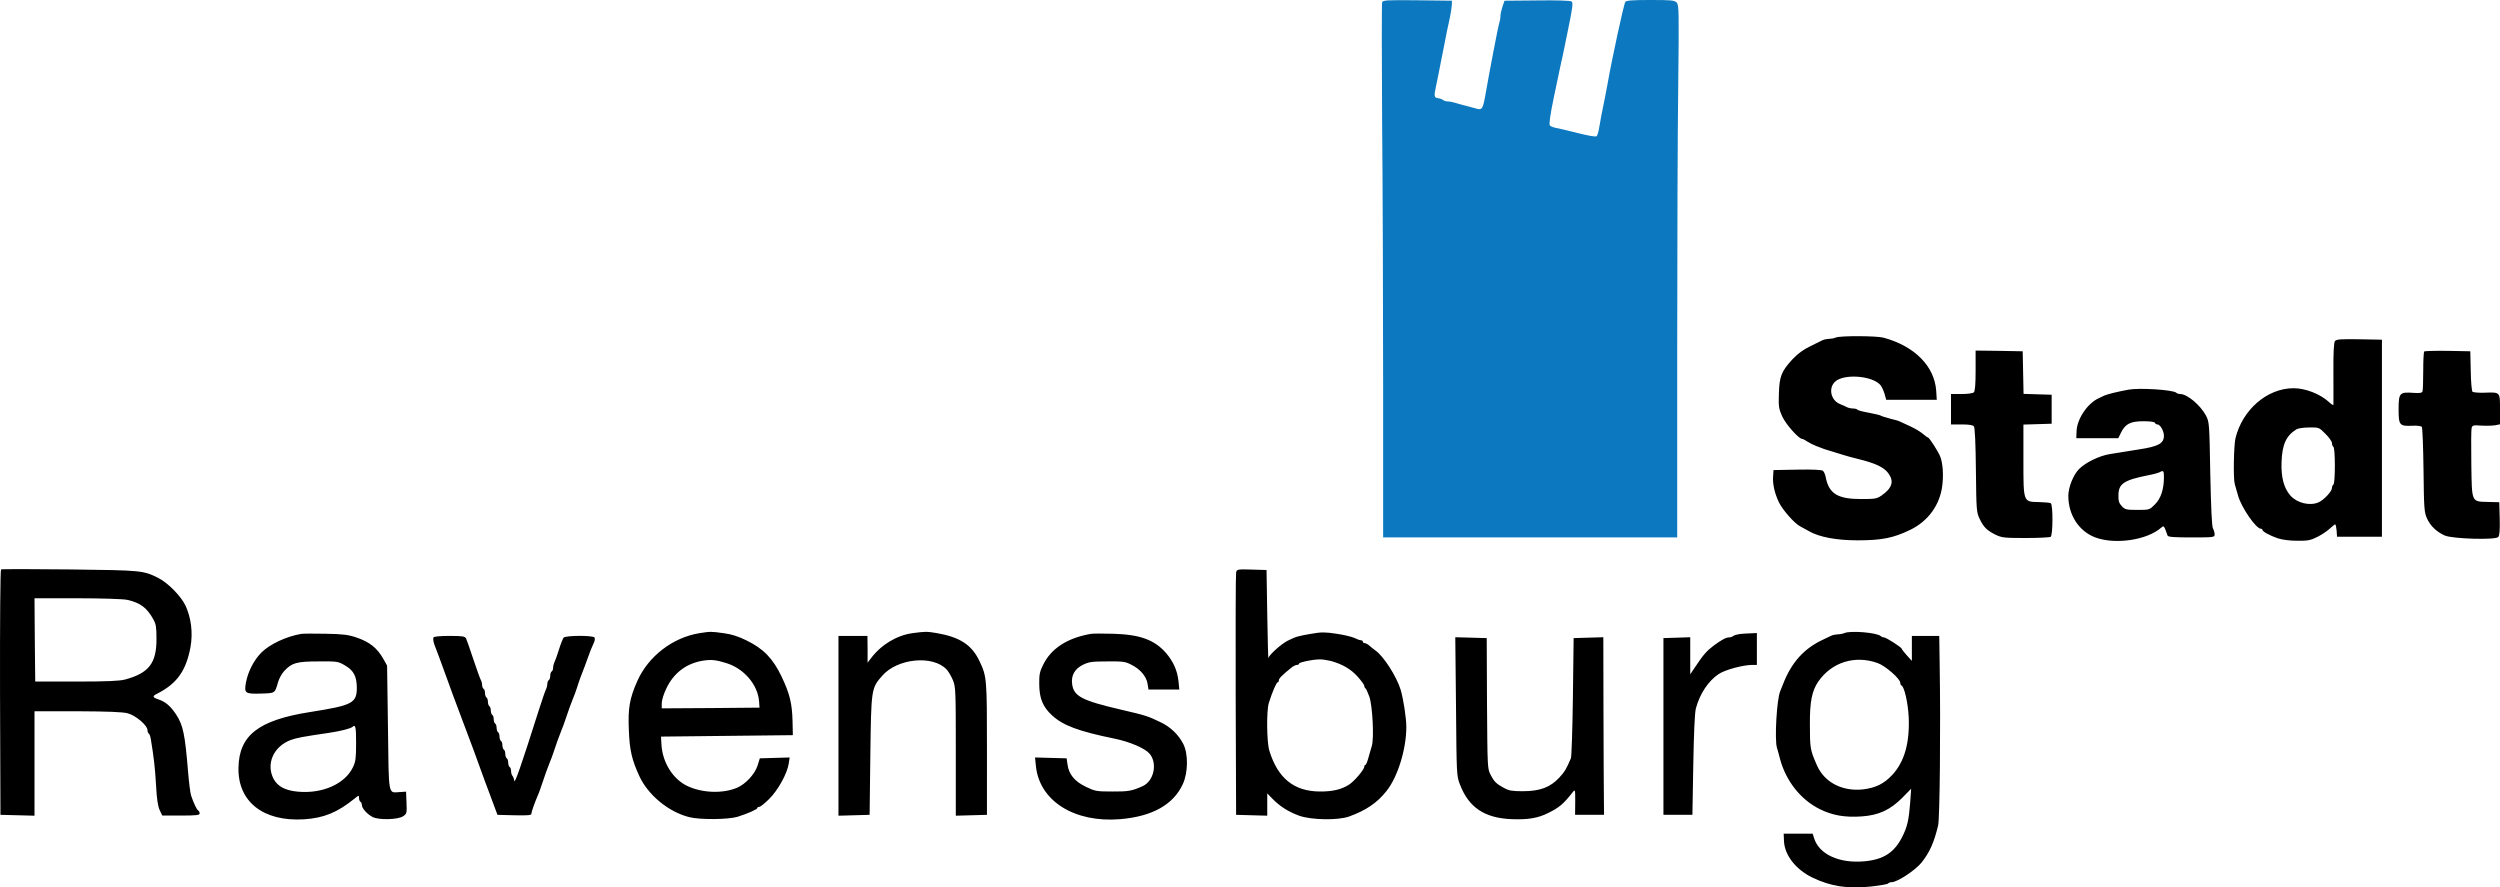
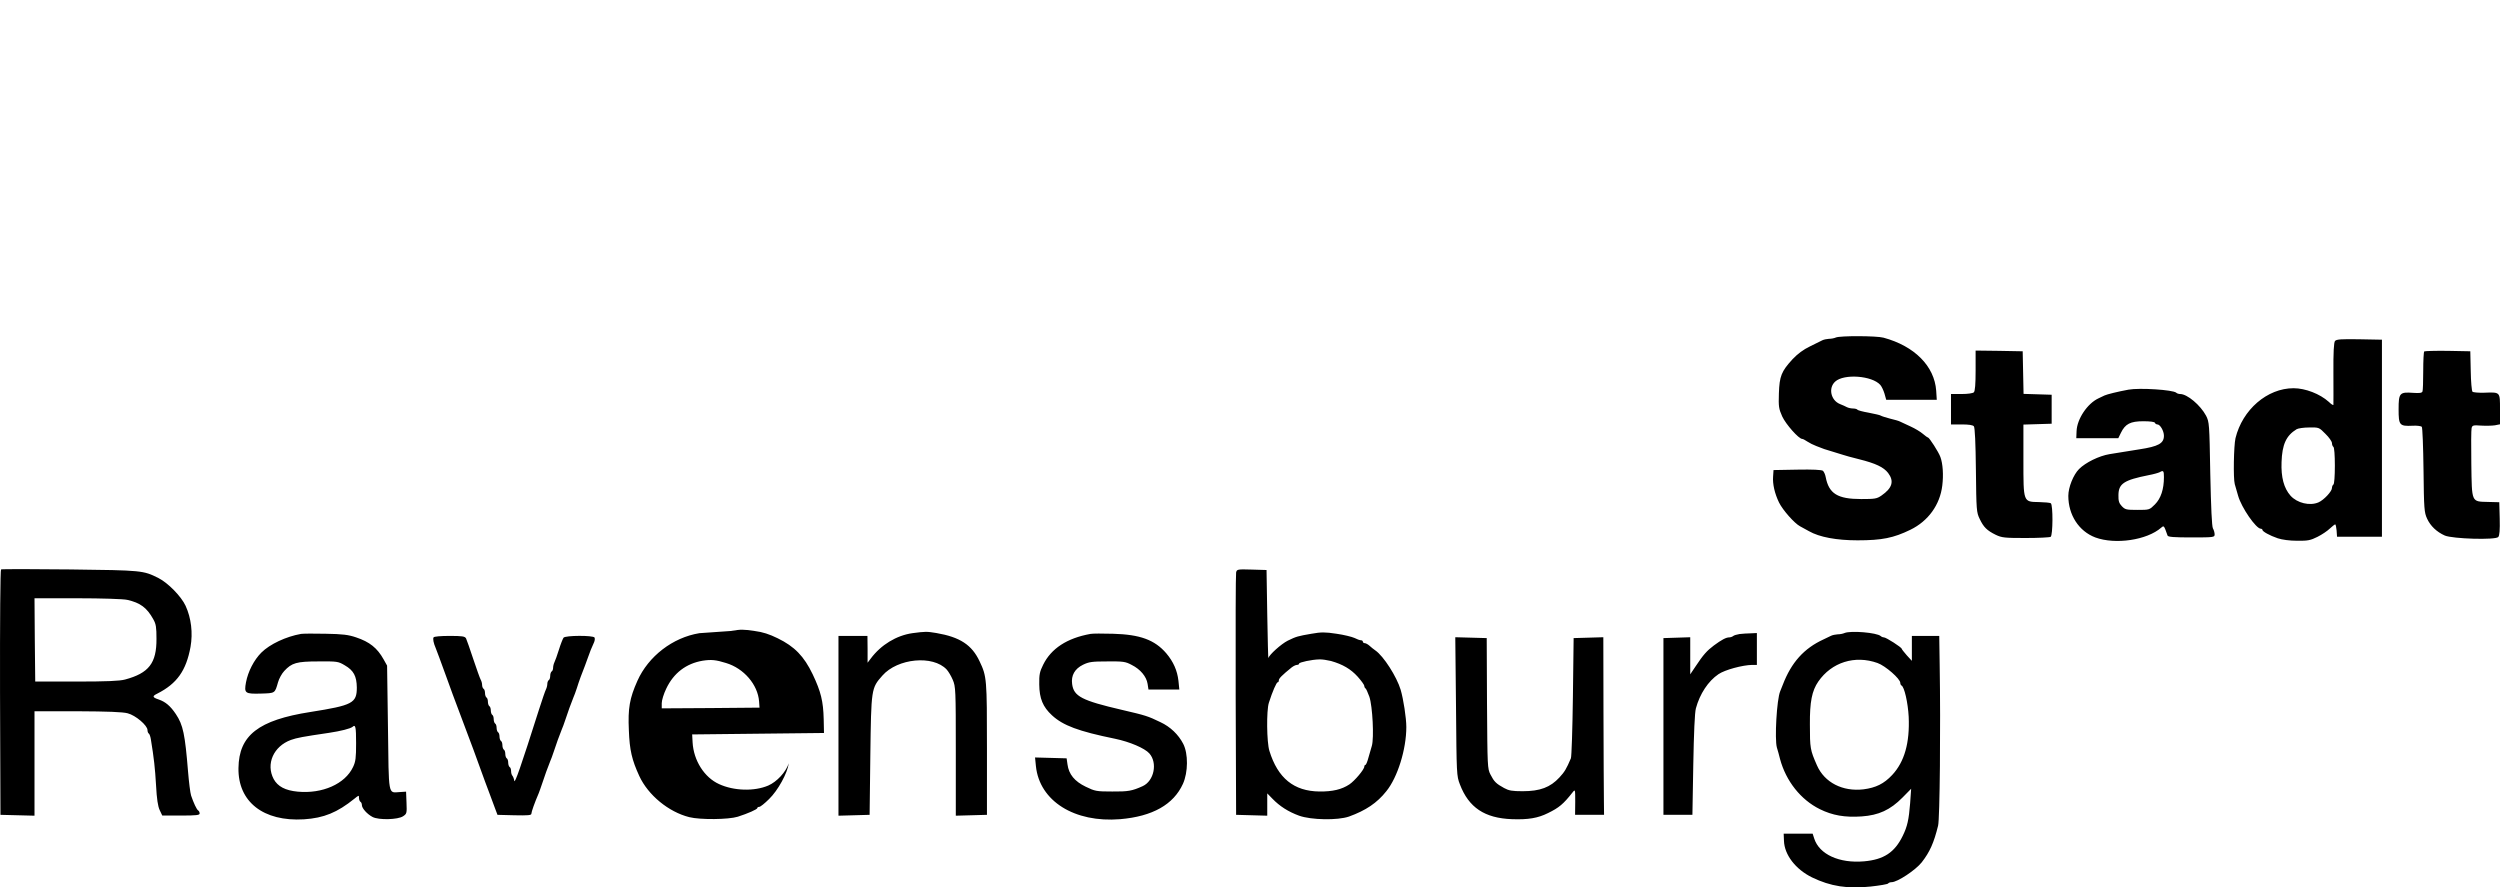
<svg xmlns="http://www.w3.org/2000/svg" width="2301.093" height="816.809" preserveAspectRatio="xMidYMid" version="1.0" viewBox="0 0 1725.82 612.607">
-   <path fill="#0b78bf" d="M954.12 1.6c-.3.9-.3 37.7 0 81.8.4 44.1.7 126.8.7 183.8V371h203V242.7c0-70.6.3-153.3.7-183.8.6-51.8.5-55.5-1.1-57.2-1.5-1.5-3.9-1.7-18-1.7-12.3 0-16.6.3-17.4 1.3-1 1.1-9.4 40.1-12.2 56.2-.5 2.7-1.4 7.2-1.9 10-1.9 9.1-3.2 15.9-4 20.8-.4 2.6-1.2 5.2-1.7 5.7-.6.6-5.3-.2-12.9-2.1-6.6-1.7-13.4-3.3-15.2-3.6-1.8-.3-3.7-1.1-4.2-1.7-.7-.8.2-7.3 3-20.7 2.2-10.7 4.2-20.1 4.4-20.9.3-.8 2.4-10.9 4.7-22.3 3.7-18 4.1-20.9 2.8-21.7-.9-.6-10.9-.9-23.8-.7l-22.4.2-1.4 4c-.7 2.2-1.4 5.1-1.4 6.4 0 1.4-.4 3.8-1 5.5-.7 2.5-6.4 31.8-9.4 49.1-1.8 9.9-2.3 10.7-6.5 9.4-1.4-.4-4.6-1.3-7.1-1.9-2.5-.6-5.9-1.6-7.6-2.1-1.7-.5-3.9-.9-5-.9s-2.4-.4-2.9-.9c-.6-.5-2.1-1.1-3.5-1.3-2.7-.3-3-1.3-1.7-7.3.4-2.2 1.2-6.1 1.8-8.8.5-2.6 1.4-7 1.9-9.7.6-2.8 1.5-7.3 2-10 .6-2.8 1.4-7.1 1.9-9.8.6-2.6 1.5-7.2 2.2-10.2.6-3 1.2-6.9 1.3-8.5l.1-3-23.8-.3c-21.4-.2-23.8-.1-24.4 1.4z" />
-   <path d="M1267.32 233c-1.1.5-3.2.9-4.8.9-1.5.1-3.5.5-4.5 1-.9.5-4.8 2.4-8.5 4.2-4.6 2.2-8.5 5.1-12.1 8.9-7.7 8.4-9 11.7-9.4 23.5-.3 9.2-.1 10.6 2.3 16 2.5 5.4 11.4 15.5 13.8 15.5.5 0 2.1.8 3.5 1.8 1.5 1 4.3 2.4 6.2 3.1 1.9.7 4.4 1.7 5.5 2.1 1.1.4 4 1.3 6.5 2s5.4 1.6 6.5 2c1.1.4 6.1 1.8 11 3 11.6 2.9 17 5.5 20.1 9.5 4.3 5.7 2.9 10.4-4.6 15.6-3.2 2.2-4.5 2.4-14 2.4-16.3 0-22.3-3.7-24.5-15.2-.3-1.7-1.2-3.7-1.9-4.3-.9-.7-7-1-17.7-.8l-16.4.3-.3 4.5c-.4 5.2 1.1 11.7 4.1 17.9 2.6 5.3 10.7 14.4 14.5 16.4 1.5.8 4.3 2.3 6.2 3.4 7.2 4.1 19 6.3 33.5 6.3 16.8 0 24.8-1.6 36.5-7.3 12.3-6 20.4-17.2 22-30.5.9-7.3.4-15.1-1.3-19.7-1.2-3.4-7.7-13.5-8.6-13.5-.3 0-1.9-1.1-3.5-2.5s-5.4-3.7-8.5-5.1c-3.1-1.4-6.3-2.9-7.1-3.3-.8-.5-4-1.4-7-2.1-3-.8-5.9-1.7-6.5-2.1-.5-.4-4.3-1.2-8.3-2-4-.7-7.5-1.6-7.8-2.1-.3-.4-1.6-.8-3-.8-1.3 0-3.2-.4-4.2-.9-.9-.5-3.1-1.5-4.9-2.2-6.3-2.6-8.1-11.1-3.2-15.5 6-5.5 25.4-4.1 31.1 2.3.9 1 2.2 3.7 2.9 6l1.2 4.3h34.9l-.4-6.3c-1.2-16.9-14.9-30.8-36.4-36.6-4.8-1.3-30-1.4-32.9-.1zM1611.92 235.4c-.8 1-1.2 7.6-1.1 22.2 0 11.5.1 21.3 0 21.8 0 .6-1.5-.3-3.2-2-6.1-5.5-16.2-9.4-24.3-9.4-18.2 0-35.3 14.8-40.1 34.5-1.2 5.3-1.6 27.8-.5 31.7.6 2.1 1.6 5.7 2.3 8 2.3 8.2 12.4 22.8 15.7 22.8.6 0 1.1.4 1.1.8 0 1.1 5 3.9 10.6 5.8 3 1 8.2 1.7 13.4 1.7 7.4.1 9.2-.3 14-2.7 3-1.5 6.9-4.1 8.5-5.7 1.7-1.6 3.4-2.9 3.7-2.9.4 0 .8 1.9 1 4.2l.3 4.3h31v-136l-15.6-.3c-12.5-.2-15.8 0-16.8 1.2zm-6.6 64.1c2.5 2.4 4.5 5.3 4.5 6.4 0 1.1.5 2.3 1 2.6.6.4 1 5.8 1 13s-.4 12.6-1 13c-.5.3-1 1.4-1 2.4 0 2.3-5.6 8.3-9.3 9.9-6 2.6-14.7.5-19.3-4.6-4.6-5.2-6.6-12.7-6.2-23.2.4-12.2 3.2-18.3 10.4-22.7 1-.6 4.9-1.2 8.7-1.2 6.7-.1 6.8-.1 11.2 4.4zM1363.82 255.8c0 9.4-.4 14.2-1.2 15-.7.7-4.2 1.2-8.5 1.2h-7.3v21h7.4c4.8 0 7.7.4 8.4 1.3.7.8 1.2 11.4 1.4 30.2.3 27.7.4 29.2 2.6 33.7 2.7 5.7 5 8 11.1 11 4.2 2 6.1 2.2 20.6 2.2 8.9 0 16.6-.4 17.3-.8 1.6-1 1.7-22.2.1-23.2-.6-.4-4.3-.7-8.1-.8-11-.2-10.8.4-10.8-29.2v-24.3l9.8-.3 9.7-.3v-20l-9.7-.3-9.7-.3-.3-14.7-.3-14.7-16.2-.3-16.3-.2zM1673.52 242.6c-.4.4-.7 6.5-.7 13.5s-.2 13.4-.5 14.1c-.4 1.1-2 1.3-6.4 1-9.4-.7-10.1.1-10.1 11.3 0 11.1.6 11.8 9.6 11.4 3-.2 5.8.2 6.4.7.5.5 1 13.9 1.2 29.9.3 27 .5 29.3 2.5 33.6 2.3 5 6.6 9.1 12.2 11.6 5.4 2.3 35.1 3.2 36.9 1 .9-1 1.2-4.8 1-12.8l-.3-11.2-7.7-.2c-11.7-.3-11.2.7-11.6-26.4-.2-12.4-.1-23.5.2-24.6.5-1.9 1.1-2.1 6.5-1.7 3.3.2 7.6.1 9.6-.2l3.5-.7v-10.4c0-12.1.3-11.8-11-11.4-3.9.1-7.5-.2-8-.7-.5-.5-1.1-7-1.2-14.4l-.3-13.5-15.6-.3c-8.5-.1-15.8.1-16.2.4zM1469.32 269c-7.1 1.3-14.8 3.2-16.5 4-.8.4-2.7 1.3-4.2 2-7.7 3.6-14.8 14.3-15.1 22.6l-.2 4.9h29l1.8-3.7c3-6.2 6.6-8 15.5-8 4.7 0 7.8.4 8 1.1.2.6 1 1.1 1.7 1.1 1.9 0 4.5 4.5 4.5 7.8 0 5.3-3.8 7.4-17 9.4-6.6 1-13.3 2.1-20.5 3.3-7.3 1.2-16.6 5.8-21.1 10.3-3.9 3.9-7.4 12.6-7.4 18.5 0 13.2 7.3 24.4 18.6 28.7 13.8 5.1 35.7 1.9 45.6-6.8 1.8-1.5 1.8-1.6 4.3 5.5.3 1 4.5 1.3 16.5 1.3 15.5 0 16-.1 16-2.1 0-1.1-.5-3-1.2-4.2-.7-1.5-1.3-13.8-1.8-37.7-.6-34.7-.7-35.6-2.9-40-3.9-7.3-13-15-17.9-15-1 0-2.2-.4-2.7-.9-2.2-2-25.3-3.5-33-2.1zm24.5 60.4c0 8.3-2.1 14.7-6.2 18.8-3.8 3.8-3.8 3.8-12.1 3.8-7.7 0-8.5-.2-10.8-2.6-1.9-2-2.4-3.6-2.3-7.7.1-7.9 3.9-10.3 20.9-13.7 3.3-.6 6.7-1.6 7.5-2 2.6-1.5 3-1.1 3 3.4zM.72 393.1c-.5.3-.8 35.2-.7 85l.3 84.4 11.8.3 11.7.3V491h29.8c20.7.1 31.2.5 34.5 1.4 5.5 1.4 13.7 8.4 13.7 11.6 0 1 .4 2.1.9 2.4.5.3 1.1 2 1.4 3.8 2.2 13.4 2.9 20 3.6 31.8.5 9.6 1.3 14.6 2.5 17.2l1.8 3.8h12.9c10.6 0 12.9-.3 12.9-1.4 0-.8-.4-1.8-1-2.1-1.1-.7-3.2-5.3-4.9-10.3-.6-1.9-1.5-9.3-2.1-16.5-2.1-25.8-3.4-32.2-8.4-39.7-3.8-5.7-7.2-8.5-11.8-10.1-4.5-1.5-4.7-2.3-1-4.1 13.6-6.9 19.9-15.9 22.9-32.2 1.7-9.7.5-19.9-3.4-28.4-3-6.5-12.1-15.8-18.8-19.2-10.5-5.2-11-5.3-60.8-5.9-25.8-.3-47.3-.3-47.8 0zm87.1 21c9 2 13.6 5.4 18 13.4 1.9 3.3 2.2 5.6 2.2 13.5.1 16.8-5.3 23.7-21.7 28.1-3.6 1-12.9 1.4-33.5 1.4h-28.5l-.3-28.8-.2-28.7h29.7c16.4 0 31.8.5 34.3 1.1zM853.32 395.2c-.3 1.3-.4 39.4-.3 84.8l.3 82.5 10.8.3 10.7.3v-15.4l3.5 3.6c5.1 5.3 11.1 9.1 18.5 11.8 8.4 3 26.6 3.3 34.4.6 11.6-4.2 19.4-9.4 25.8-17.5 7.8-9.6 13.8-29 13.8-44.3 0-6.3-2-19.2-3.9-25.7-2.7-9-11.8-23.3-17.5-27.2-1.1-.8-3-2.2-4-3.2-1.1-1-2.6-1.8-3.3-1.8-.7 0-1.3-.5-1.3-1 0-.6-.6-1-1.3-1-.8 0-2.8-.7-4.5-1.6-1.8-.8-7.4-2.2-12.4-2.9-7.9-1.2-10.5-1.2-17.3 0-9.3 1.6-10.5 1.9-16.4 4.8-4.4 2.2-12.9 9.8-13.3 12-.2.7-.5-12.8-.8-29.8l-.5-31-10.2-.3c-9.9-.3-10.3-.2-10.8 2zm65.5 61.1c8.1 2.3 13.7 5.6 18.4 10.8 2.5 2.8 4.6 5.7 4.6 6.4 0 .7.4 1.5.8 1.7.4.1 1.6 2.8 2.7 5.8 2.2 6.6 3.3 28.4 1.7 33.9-.6 2-1.7 5.7-2.4 8.3-.7 2.7-1.6 4.8-2 4.8-.4 0-.8.6-.8 1.2 0 2-6.7 9.9-10.3 12.3-5.3 3.5-11.6 5-20.7 4.9-17.6-.2-28.7-9.2-34.5-28-1.9-6-2.1-27.9-.4-33.2 2.5-7.9 5.3-14.2 6.1-14.2.5 0 .8-.6.8-1.4 0-1.2 2.1-3.4 8.9-8.9 1.2-.9 2.8-1.7 3.6-1.7.8 0 1.5-.4 1.5-.9 0-.9 8.8-2.8 14-2.9 1.9-.1 5.5.5 8 1.1zM482.82 437.1c-18.4 3-35.2 15.9-42.8 32.9-5.4 12.1-6.6 19-5.9 34.1.5 13.8 2.1 20.5 7.2 31.6 6.1 13.2 20.2 24.8 34.5 28.4 7.6 1.9 27.1 1.7 33.5-.3 6.9-2.2 13.5-5.1 13.5-6 0-.5.6-.8 1.3-.8.8 0 3.8-2.4 6.8-5.4 6.1-5.9 12.7-17.9 13.6-24.7l.6-4-10.3.3-10.3.3-1.5 4.9c-2 6.1-8.2 12.8-14.2 15.4-9.6 4.1-23.7 3.7-33.9-1-10.2-4.6-17.6-16.3-18.3-28.8l-.3-5.5 45.5-.5 45.5-.5-.2-9.5c-.3-12.4-1.9-19-7.6-31-6-12.5-12.5-19.2-24.2-24.9-5.7-2.8-10.3-4.3-15.8-5-8.7-1.2-9-1.2-16.7 0zm18.4 20.6c12.3 3.7 21.9 14.9 22.8 26.5l.3 4.3-33.7.3-33.8.2v-3.6c0-2 1.4-6.5 3.1-10 5.1-10.8 13.8-17.4 25.2-19.3 5.9-.9 9.1-.6 16.1 1.6zM629.82 437.1c-11 1.6-21.6 8-28.7 17.5l-2.2 2.9v-9.3l-.1-9.2h-20v124.1l10.8-.3 10.7-.3.5-41c.6-46.1.6-46.4 8.3-55.1 10.5-12 35-14.3 44.4-4.2 1.2 1.3 3.1 4.5 4.2 7.1 2 4.7 2.1 6.6 2.1 49.3v44.5l10.8-.3 10.7-.3V517c0-48.5-.1-50-5.1-60.5-5.3-11.3-13.5-16.7-29.8-19.5-6.7-1.1-7.5-1.1-16.6.1zM1273.32 437c-1.1.5-3.2.9-4.8.9-1.5.1-3.5.5-4.5 1-.9.5-3.3 1.6-5.2 2.5-13.5 6.2-22.2 15.9-28.1 31.3-.5 1.3-1.3 3.3-1.8 4.5-2.4 5.7-3.9 32.9-2.3 38.8.6 1.9 1.6 5.5 2.2 8 4.1 15.2 14.3 28.1 27.5 34.6 8.7 4.3 17.3 5.8 28.8 5 11.8-.8 19.8-4.5 28.2-13l6-6.1-.7 10c-.9 11.3-1.9 16-5.1 22.5-5.6 11.5-13.1 16.4-26.7 17.6-17.1 1.5-30.9-4.8-34.4-15.7l-1.1-3.4h-20l.2 4.9c.3 9.7 8 19.7 19.4 25.3 12.8 6.2 24.6 8 40.5 6.3 6.3-.7 11.7-1.6 12-2.1.3-.5 1.4-.9 2.4-.9 4 0 16.5-8.3 20.8-13.7 5.6-7.2 8.4-13.5 11.3-25.3 1.2-4.5 1.8-68.3 1.1-110.8l-.3-20.2h-18.9v17.2l-3.5-3.8c-1.9-2.2-3.5-4.2-3.5-4.5 0-1-10.8-7.9-12.3-7.9-.7 0-1.7-.4-2.2-.9-2.7-2.4-20.7-3.9-25-2.1zm22.8 20.7c5.4 1.9 15.7 10.9 15.7 13.7 0 .8.4 1.6.8 1.8 2 .8 4.5 12 5 21.6.8 18-2.9 31.1-11.4 40.2-5.7 6.1-11.3 8.8-19.8 9.9-14.4 1.7-26.9-4.7-32.1-16.5-4.7-10.7-4.9-11.7-4.9-28.4-.1-15.5 1.4-23.1 5.8-29.5 9.2-13.3 25.2-18.4 40.9-12.8zM207.82 437.6c-10.3 1.8-21.6 7.1-27.4 12.9-5.1 5.1-9.2 13.1-10.6 20.5-1.4 7.6-.7 8.1 10.3 7.8 9.9-.3 9.6-.1 11.8-7.8.7-2.5 2.6-6 4.3-7.8 5.2-5.6 8.5-6.6 23.6-6.6 13-.1 13.7 0 18.2 2.7 6.1 3.5 8.2 7.5 8.3 15.3 0 10.8-2.9 12.3-32 16.9-35.9 5.6-49.4 16.1-49.7 38.7-.4 23.3 17.2 37.1 45.2 35.4 13.8-.9 23-4.7 34.8-14.2 3.1-2.5 3.2-2.6 3.2-.6 0 1.2.5 2.4 1 2.7.6.3 1 1.4 1 2.3 0 2.2 3.7 6.3 7.4 8.2 4.2 2.2 17.4 1.9 21-.5 2.6-1.7 2.7-2.1 2.4-9.4l-.3-7.6-4.5.3c-8 .5-7.4 3.4-8-44.5l-.6-42.8-2.4-4.3c-4.4-7.9-9.7-12.1-19-15.2-5.3-1.8-9.2-2.3-21-2.5-8-.2-15.6-.1-17 .1zm38 75.4c0 10.2-.3 12.7-2.1 16.5-5.5 11.7-21.2 18.6-38.2 17-8.6-.8-13.8-3.6-16.6-8.7-5.5-10.4-.1-22.6 11.9-27 4.2-1.5 8-2.2 26.3-4.9 8.1-1.2 14.7-2.9 16.2-4.1 2.1-1.9 2.5-.2 2.5 11.2zM752.82 437.6c-16.2 2.9-27.2 10.1-32.7 21.3-2.4 4.8-2.8 6.8-2.7 13.6.1 9.7 2.5 15.5 8.8 21.3 7.6 7 18.1 11 43.6 16.2 10.1 2.1 20.4 6.5 23.6 10.1 5.8 6.5 3.3 19-4.6 22.6-7.3 3.3-10 3.8-21 3.7-10.9 0-11.9-.2-18.3-3.3-7.7-3.7-11.7-8.6-12.6-15.4l-.6-4.2-10.9-.3-10.9-.3.6 6c2.5 24.1 26.6 39.2 58.2 36.6 22.3-1.9 36.8-10.1 43.3-24.4 3.6-8 3.7-20.8.2-27.6-3.3-6.4-8.9-11.8-15.8-15-8.7-4.2-10-4.6-26.7-8.5-27.5-6.4-33.1-9.3-34.2-17.8-.8-5.9 1.8-10.5 7.5-13.3 4.1-2 6.3-2.3 16.8-2.3 10.9-.1 12.5.1 16.8 2.4 6 3 10.2 8 11 13.1l.6 3.9H814.12l-.6-6c-.8-7.1-3.5-13.2-8.4-19-8-9.3-18.1-13-36.8-13.5-7.1-.2-14.1-.2-15.5.1zM1200.82 437.7c-1.9.3-3.9.9-4.4 1.4-.6.5-1.8.9-2.7.9-2.1 0-5.2 1.6-10.6 5.6-4.7 3.5-7.4 6.5-12.6 14.4l-3.7 5.5v-25.6l-9.2.3-9.3.3v122h20l.6-34.5c.4-22.1 1-36.1 1.8-39 2.7-10 8.5-18.8 15.6-23.6 4.4-3 16.6-6.3 23.3-6.4h3.2v-22l-4.2.2c-2.4 0-5.9.3-7.8.5zM299.32 440c-.6 1-.1 3.8 1.5 7.5.8 2 3.3 8.7 7.1 19.2 3.9 10.7 6.1 16.9 6.9 18.8.4 1.1 1.8 4.7 3 8s2.6 6.9 3 8c.4 1.1 1.8 4.7 3 8s2.6 6.9 3 8c.4 1.1 1.3 3.6 2 5.5s1.6 4.4 2 5.5c.4 1.1 1.3 3.6 2 5.5s1.6 4.4 2 5.5c.4 1.1 1.8 4.7 3 8s3 8 3.9 10.5l1.7 4.5 11.7.3c9.5.2 11.7 0 11.7-1.1 0-1.2 2.2-7.5 5.1-14.2.4-1.1 1.5-4 2.3-6.5 1.5-4.7 4.2-12.1 5.6-15.5.5-1.1 1.6-4 2.4-6.5 1.5-4.7 4.2-12.1 5.6-15.5.5-1.1 1.6-4 2.4-6.5 1.5-4.7 4.2-12.1 5.6-15.5.5-1.1 1.6-4 2.4-6.5 1.3-4.3 3.8-11.1 5.6-15.5.4-1.1 1.3-3.6 2-5.5 1.3-3.7 2.6-7.1 4.3-10.7.5-1.1.6-2.6.3-3.2-1-1.6-20.1-1.5-21.4.1-.5.7-2 4.4-3.2 8.3-1.2 3.8-2.6 7.8-3.1 8.7-.5 1-.9 2.7-.9 3.7 0 1.1-.4 2.3-1 2.6-.5.3-1 1.7-1 3s-.4 2.7-1 3c-.5.3-1 1.5-1 2.6 0 1-.4 2.7-.9 3.7-.5.9-2.7 7.3-4.9 14.2-12.5 39.4-16.7 51.3-17 49-.2-1.4-.8-2.9-1.3-3.5-.5-.5-.9-1.9-.9-3.1 0-1.3-.4-2.6-1-2.9-.5-.3-1-1.7-1-3s-.4-2.7-1-3c-.5-.3-1-1.7-1-3s-.4-2.7-1-3c-.5-.3-1-1.7-1-3s-.4-2.7-1-3c-.5-.3-1-1.7-1-3s-.4-2.7-1-3c-.5-.3-1-1.7-1-3s-.4-2.7-1-3c-.5-.3-1-1.7-1-3s-.4-2.7-1-3c-.5-.3-1-1.7-1-3s-.4-2.7-1-3c-.5-.3-1-1.7-1-3s-.4-2.7-1-3c-.5-.3-1-1.7-1-3s-.4-2.7-1-3c-.5-.3-1-1.5-1-2.6 0-1-.4-2.7-1-3.7-.5-.9-2.8-7.3-5.1-14.2-2.3-6.9-4.5-13.3-5-14.3-.8-1.4-2.5-1.7-11.4-1.7-5.9 0-10.7.4-11 1zM1005.12 487.7c.4 47 .4 47.9 2.7 53.8 6.1 16 17.1 23.3 35.9 24 11.2.4 17.9-.7 24.9-4.2 7.6-3.7 10.6-6.2 16.9-14.2 1.9-2.4 1.9-2.4 1.9 6.5l-.1 8.9h20l-.1-9.5c-.1-5.2-.2-32.8-.3-61.3l-.1-51.8-10.2.3-10.3.3-.5 40.5c-.3 22.3-.9 41.4-1.4 42.5-3.1 7.3-4.3 9.3-7.9 13.2-6.3 6.8-13.3 9.5-25.4 9.5-7.3 0-9.5-.4-12.8-2.2-5.5-3-6.9-4.4-9.4-9.3-2.1-4.1-2.1-5.4-2.4-49.2l-.2-45-10.8-.3-10.9-.3z" />
+   <path d="M1267.32 233c-1.1.5-3.2.9-4.8.9-1.5.1-3.5.5-4.5 1-.9.5-4.8 2.4-8.5 4.2-4.6 2.2-8.5 5.1-12.1 8.9-7.7 8.4-9 11.7-9.4 23.5-.3 9.2-.1 10.6 2.3 16 2.5 5.4 11.4 15.5 13.8 15.5.5 0 2.1.8 3.5 1.8 1.5 1 4.3 2.4 6.2 3.1 1.9.7 4.4 1.7 5.5 2.1 1.1.4 4 1.3 6.5 2s5.4 1.6 6.5 2c1.1.4 6.1 1.8 11 3 11.6 2.9 17 5.5 20.1 9.5 4.3 5.7 2.9 10.4-4.6 15.6-3.2 2.2-4.5 2.4-14 2.4-16.3 0-22.3-3.7-24.5-15.2-.3-1.7-1.2-3.7-1.9-4.3-.9-.7-7-1-17.7-.8l-16.4.3-.3 4.5c-.4 5.2 1.1 11.7 4.1 17.9 2.6 5.3 10.7 14.4 14.5 16.4 1.5.8 4.3 2.3 6.2 3.4 7.2 4.1 19 6.3 33.5 6.3 16.8 0 24.8-1.6 36.5-7.3 12.3-6 20.4-17.2 22-30.5.9-7.3.4-15.1-1.3-19.7-1.2-3.4-7.7-13.5-8.6-13.5-.3 0-1.9-1.1-3.5-2.5s-5.4-3.7-8.5-5.1c-3.1-1.4-6.3-2.9-7.1-3.3-.8-.5-4-1.4-7-2.1-3-.8-5.9-1.7-6.5-2.1-.5-.4-4.3-1.2-8.3-2-4-.7-7.5-1.6-7.8-2.1-.3-.4-1.6-.8-3-.8-1.3 0-3.2-.4-4.2-.9-.9-.5-3.1-1.5-4.9-2.2-6.3-2.6-8.1-11.1-3.2-15.5 6-5.5 25.4-4.1 31.1 2.3.9 1 2.2 3.7 2.9 6l1.2 4.3h34.9l-.4-6.3c-1.2-16.9-14.9-30.8-36.4-36.6-4.8-1.3-30-1.4-32.9-.1zM1611.92 235.4c-.8 1-1.2 7.6-1.1 22.2 0 11.5.1 21.3 0 21.8 0 .6-1.5-.3-3.2-2-6.1-5.5-16.2-9.4-24.3-9.4-18.2 0-35.3 14.8-40.1 34.5-1.2 5.3-1.6 27.8-.5 31.7.6 2.1 1.6 5.7 2.3 8 2.3 8.2 12.4 22.8 15.7 22.8.6 0 1.1.4 1.1.8 0 1.1 5 3.9 10.6 5.8 3 1 8.2 1.7 13.4 1.7 7.4.1 9.2-.3 14-2.7 3-1.5 6.9-4.1 8.5-5.7 1.7-1.6 3.4-2.9 3.7-2.9.4 0 .8 1.9 1 4.2l.3 4.3h31v-136l-15.6-.3c-12.5-.2-15.8 0-16.8 1.2zm-6.6 64.1c2.5 2.4 4.5 5.3 4.5 6.4 0 1.1.5 2.3 1 2.6.6.4 1 5.8 1 13s-.4 12.6-1 13c-.5.3-1 1.4-1 2.4 0 2.3-5.6 8.3-9.3 9.9-6 2.6-14.7.5-19.3-4.6-4.6-5.2-6.6-12.7-6.2-23.2.4-12.2 3.2-18.3 10.4-22.7 1-.6 4.9-1.2 8.7-1.2 6.7-.1 6.8-.1 11.2 4.4zM1363.82 255.8c0 9.4-.4 14.2-1.2 15-.7.7-4.2 1.2-8.5 1.2h-7.3v21h7.4c4.8 0 7.7.4 8.4 1.3.7.8 1.2 11.4 1.4 30.2.3 27.7.4 29.2 2.6 33.7 2.7 5.7 5 8 11.1 11 4.2 2 6.1 2.2 20.6 2.2 8.9 0 16.6-.4 17.3-.8 1.6-1 1.7-22.2.1-23.2-.6-.4-4.3-.7-8.1-.8-11-.2-10.8.4-10.8-29.2v-24.3l9.8-.3 9.7-.3v-20l-9.7-.3-9.7-.3-.3-14.7-.3-14.7-16.2-.3-16.3-.2zM1673.52 242.6c-.4.4-.7 6.5-.7 13.5s-.2 13.4-.5 14.1c-.4 1.1-2 1.3-6.4 1-9.4-.7-10.1.1-10.1 11.3 0 11.1.6 11.8 9.6 11.4 3-.2 5.8.2 6.4.7.5.5 1 13.9 1.2 29.9.3 27 .5 29.3 2.5 33.6 2.3 5 6.6 9.1 12.2 11.6 5.4 2.3 35.1 3.2 36.9 1 .9-1 1.2-4.8 1-12.8l-.3-11.2-7.7-.2c-11.7-.3-11.2.7-11.6-26.4-.2-12.4-.1-23.5.2-24.6.5-1.9 1.1-2.1 6.5-1.7 3.3.2 7.6.1 9.6-.2l3.5-.7v-10.4c0-12.1.3-11.8-11-11.4-3.9.1-7.5-.2-8-.7-.5-.5-1.1-7-1.2-14.4l-.3-13.5-15.6-.3c-8.5-.1-15.8.1-16.2.4zM1469.32 269c-7.1 1.3-14.8 3.2-16.5 4-.8.4-2.7 1.3-4.2 2-7.7 3.6-14.8 14.3-15.1 22.6l-.2 4.9h29l1.8-3.7c3-6.2 6.6-8 15.5-8 4.7 0 7.8.4 8 1.1.2.6 1 1.1 1.7 1.1 1.9 0 4.5 4.5 4.5 7.8 0 5.3-3.8 7.4-17 9.4-6.6 1-13.3 2.1-20.5 3.3-7.3 1.2-16.6 5.8-21.1 10.3-3.9 3.9-7.4 12.6-7.4 18.5 0 13.2 7.3 24.4 18.6 28.7 13.8 5.1 35.7 1.9 45.6-6.8 1.8-1.5 1.8-1.6 4.3 5.5.3 1 4.5 1.3 16.5 1.3 15.5 0 16-.1 16-2.1 0-1.1-.5-3-1.2-4.2-.7-1.5-1.3-13.8-1.8-37.7-.6-34.7-.7-35.6-2.9-40-3.9-7.3-13-15-17.9-15-1 0-2.2-.4-2.7-.9-2.2-2-25.3-3.5-33-2.1zm24.5 60.4c0 8.3-2.1 14.7-6.2 18.8-3.8 3.8-3.8 3.8-12.1 3.8-7.7 0-8.5-.2-10.8-2.6-1.9-2-2.4-3.6-2.3-7.7.1-7.9 3.9-10.3 20.9-13.7 3.3-.6 6.7-1.6 7.5-2 2.6-1.5 3-1.1 3 3.4zM.72 393.1c-.5.3-.8 35.2-.7 85l.3 84.4 11.8.3 11.7.3V491h29.8c20.7.1 31.2.5 34.5 1.4 5.5 1.4 13.7 8.4 13.7 11.6 0 1 .4 2.1.9 2.4.5.3 1.1 2 1.4 3.8 2.2 13.4 2.9 20 3.6 31.8.5 9.6 1.3 14.6 2.5 17.2l1.8 3.8h12.9c10.6 0 12.9-.3 12.9-1.4 0-.8-.4-1.8-1-2.1-1.1-.7-3.2-5.3-4.9-10.3-.6-1.9-1.5-9.3-2.1-16.5-2.1-25.8-3.4-32.2-8.4-39.7-3.8-5.7-7.2-8.5-11.8-10.1-4.5-1.5-4.7-2.3-1-4.1 13.6-6.9 19.9-15.9 22.9-32.2 1.7-9.7.5-19.9-3.4-28.4-3-6.5-12.1-15.8-18.8-19.2-10.5-5.2-11-5.3-60.8-5.9-25.8-.3-47.3-.3-47.8 0zm87.1 21c9 2 13.6 5.4 18 13.4 1.9 3.3 2.2 5.6 2.2 13.5.1 16.8-5.3 23.7-21.7 28.1-3.6 1-12.9 1.4-33.5 1.4h-28.5l-.3-28.8-.2-28.7h29.7c16.4 0 31.8.5 34.3 1.1zM853.32 395.2c-.3 1.3-.4 39.4-.3 84.8l.3 82.5 10.8.3 10.7.3v-15.4l3.5 3.6c5.1 5.3 11.1 9.1 18.5 11.8 8.4 3 26.6 3.3 34.4.6 11.6-4.2 19.4-9.4 25.8-17.5 7.8-9.6 13.8-29 13.8-44.3 0-6.3-2-19.2-3.9-25.7-2.7-9-11.8-23.3-17.5-27.2-1.1-.8-3-2.2-4-3.2-1.1-1-2.6-1.8-3.3-1.8-.7 0-1.3-.5-1.3-1 0-.6-.6-1-1.3-1-.8 0-2.8-.7-4.5-1.6-1.8-.8-7.4-2.2-12.4-2.9-7.9-1.2-10.5-1.2-17.3 0-9.3 1.6-10.5 1.9-16.4 4.8-4.4 2.2-12.9 9.8-13.3 12-.2.7-.5-12.8-.8-29.8l-.5-31-10.2-.3c-9.9-.3-10.3-.2-10.8 2zm65.5 61.1c8.1 2.3 13.7 5.6 18.4 10.8 2.5 2.8 4.6 5.7 4.6 6.4 0 .7.4 1.5.8 1.7.4.1 1.6 2.8 2.7 5.8 2.2 6.6 3.3 28.4 1.7 33.9-.6 2-1.7 5.7-2.4 8.3-.7 2.7-1.6 4.8-2 4.8-.4 0-.8.6-.8 1.2 0 2-6.7 9.9-10.3 12.3-5.3 3.5-11.6 5-20.7 4.9-17.6-.2-28.7-9.2-34.5-28-1.9-6-2.1-27.9-.4-33.2 2.5-7.9 5.3-14.2 6.1-14.2.5 0 .8-.6.8-1.4 0-1.2 2.1-3.4 8.9-8.9 1.2-.9 2.8-1.7 3.6-1.7.8 0 1.5-.4 1.5-.9 0-.9 8.8-2.8 14-2.9 1.9-.1 5.5.5 8 1.1zM482.82 437.1c-18.4 3-35.2 15.9-42.8 32.9-5.4 12.1-6.6 19-5.9 34.1.5 13.8 2.1 20.5 7.2 31.6 6.1 13.2 20.2 24.8 34.5 28.4 7.6 1.9 27.1 1.7 33.5-.3 6.9-2.2 13.5-5.1 13.5-6 0-.5.6-.8 1.3-.8.8 0 3.8-2.4 6.8-5.4 6.1-5.9 12.7-17.9 13.6-24.7c-2 6.1-8.2 12.8-14.2 15.4-9.6 4.1-23.7 3.7-33.9-1-10.2-4.6-17.6-16.3-18.3-28.8l-.3-5.5 45.5-.5 45.5-.5-.2-9.5c-.3-12.4-1.9-19-7.6-31-6-12.5-12.5-19.2-24.2-24.9-5.7-2.8-10.3-4.3-15.8-5-8.7-1.2-9-1.2-16.7 0zm18.4 20.6c12.3 3.7 21.9 14.9 22.8 26.5l.3 4.3-33.7.3-33.8.2v-3.6c0-2 1.4-6.5 3.1-10 5.1-10.8 13.8-17.4 25.2-19.3 5.9-.9 9.1-.6 16.1 1.6zM629.82 437.1c-11 1.6-21.6 8-28.7 17.5l-2.2 2.9v-9.3l-.1-9.2h-20v124.1l10.8-.3 10.7-.3.5-41c.6-46.1.6-46.4 8.3-55.1 10.5-12 35-14.3 44.4-4.2 1.2 1.3 3.1 4.5 4.2 7.1 2 4.7 2.1 6.6 2.1 49.3v44.5l10.8-.3 10.7-.3V517c0-48.5-.1-50-5.1-60.5-5.3-11.3-13.5-16.7-29.8-19.5-6.7-1.1-7.5-1.1-16.6.1zM1273.32 437c-1.1.5-3.2.9-4.8.9-1.5.1-3.5.5-4.5 1-.9.5-3.3 1.6-5.2 2.5-13.5 6.2-22.2 15.9-28.1 31.3-.5 1.3-1.3 3.3-1.8 4.5-2.4 5.7-3.9 32.9-2.3 38.8.6 1.9 1.6 5.5 2.2 8 4.1 15.2 14.3 28.1 27.5 34.6 8.7 4.3 17.3 5.8 28.8 5 11.8-.8 19.8-4.5 28.2-13l6-6.1-.7 10c-.9 11.3-1.9 16-5.1 22.5-5.6 11.5-13.1 16.4-26.7 17.6-17.1 1.5-30.9-4.8-34.4-15.7l-1.1-3.4h-20l.2 4.9c.3 9.7 8 19.7 19.4 25.3 12.8 6.2 24.6 8 40.5 6.3 6.3-.7 11.7-1.6 12-2.1.3-.5 1.4-.9 2.4-.9 4 0 16.5-8.3 20.8-13.7 5.6-7.2 8.4-13.5 11.3-25.3 1.2-4.5 1.8-68.3 1.1-110.8l-.3-20.2h-18.9v17.2l-3.5-3.8c-1.9-2.2-3.5-4.2-3.5-4.5 0-1-10.8-7.9-12.3-7.9-.7 0-1.7-.4-2.2-.9-2.7-2.4-20.7-3.9-25-2.1zm22.8 20.7c5.4 1.9 15.7 10.9 15.7 13.7 0 .8.4 1.6.8 1.8 2 .8 4.5 12 5 21.6.8 18-2.9 31.1-11.4 40.2-5.7 6.1-11.3 8.8-19.8 9.9-14.4 1.7-26.9-4.7-32.1-16.5-4.7-10.7-4.9-11.7-4.9-28.4-.1-15.5 1.4-23.1 5.8-29.5 9.2-13.3 25.2-18.4 40.9-12.8zM207.82 437.6c-10.3 1.8-21.6 7.1-27.4 12.9-5.1 5.1-9.2 13.1-10.6 20.5-1.4 7.6-.7 8.1 10.3 7.8 9.9-.3 9.6-.1 11.8-7.8.7-2.5 2.6-6 4.3-7.8 5.2-5.6 8.5-6.6 23.6-6.6 13-.1 13.7 0 18.2 2.7 6.1 3.5 8.2 7.5 8.3 15.3 0 10.8-2.9 12.3-32 16.9-35.9 5.6-49.4 16.1-49.7 38.7-.4 23.3 17.2 37.1 45.2 35.4 13.8-.9 23-4.7 34.8-14.2 3.1-2.5 3.2-2.6 3.2-.6 0 1.2.5 2.4 1 2.7.6.3 1 1.4 1 2.3 0 2.2 3.7 6.3 7.4 8.2 4.2 2.2 17.4 1.9 21-.5 2.6-1.7 2.7-2.1 2.4-9.4l-.3-7.6-4.5.3c-8 .5-7.4 3.4-8-44.5l-.6-42.8-2.4-4.3c-4.4-7.9-9.7-12.1-19-15.2-5.3-1.8-9.2-2.3-21-2.5-8-.2-15.6-.1-17 .1zm38 75.4c0 10.2-.3 12.7-2.1 16.5-5.5 11.7-21.2 18.6-38.2 17-8.6-.8-13.8-3.6-16.6-8.7-5.5-10.4-.1-22.6 11.9-27 4.2-1.5 8-2.2 26.3-4.9 8.1-1.2 14.7-2.9 16.2-4.1 2.1-1.9 2.5-.2 2.5 11.2zM752.82 437.6c-16.2 2.9-27.2 10.1-32.7 21.3-2.4 4.8-2.8 6.8-2.7 13.6.1 9.7 2.5 15.5 8.8 21.3 7.6 7 18.1 11 43.6 16.2 10.1 2.1 20.4 6.5 23.6 10.1 5.8 6.5 3.3 19-4.6 22.6-7.3 3.3-10 3.8-21 3.7-10.9 0-11.9-.2-18.3-3.3-7.7-3.7-11.7-8.6-12.6-15.4l-.6-4.2-10.9-.3-10.9-.3.6 6c2.5 24.1 26.6 39.2 58.2 36.6 22.3-1.9 36.8-10.1 43.3-24.4 3.6-8 3.7-20.8.2-27.6-3.3-6.4-8.9-11.8-15.8-15-8.7-4.2-10-4.6-26.7-8.5-27.5-6.4-33.1-9.3-34.2-17.8-.8-5.9 1.8-10.5 7.5-13.3 4.1-2 6.3-2.3 16.8-2.3 10.9-.1 12.5.1 16.8 2.4 6 3 10.2 8 11 13.1l.6 3.9H814.12l-.6-6c-.8-7.1-3.5-13.2-8.4-19-8-9.3-18.1-13-36.8-13.5-7.1-.2-14.1-.2-15.5.1zM1200.82 437.7c-1.9.3-3.9.9-4.4 1.4-.6.5-1.8.9-2.7.9-2.1 0-5.2 1.6-10.6 5.6-4.7 3.5-7.4 6.5-12.6 14.4l-3.7 5.5v-25.6l-9.2.3-9.3.3v122h20l.6-34.5c.4-22.1 1-36.1 1.8-39 2.7-10 8.5-18.8 15.6-23.6 4.4-3 16.6-6.3 23.3-6.4h3.2v-22l-4.2.2c-2.4 0-5.9.3-7.8.5zM299.32 440c-.6 1-.1 3.8 1.5 7.5.8 2 3.3 8.7 7.1 19.2 3.9 10.7 6.1 16.9 6.9 18.8.4 1.1 1.8 4.7 3 8s2.6 6.9 3 8c.4 1.1 1.8 4.7 3 8s2.6 6.9 3 8c.4 1.1 1.3 3.6 2 5.5s1.6 4.4 2 5.5c.4 1.1 1.3 3.6 2 5.5s1.6 4.4 2 5.5c.4 1.1 1.8 4.7 3 8s3 8 3.9 10.5l1.7 4.5 11.7.3c9.5.2 11.7 0 11.7-1.1 0-1.2 2.2-7.5 5.1-14.2.4-1.1 1.5-4 2.3-6.5 1.5-4.7 4.2-12.1 5.6-15.5.5-1.1 1.6-4 2.4-6.5 1.5-4.7 4.2-12.1 5.6-15.5.5-1.1 1.6-4 2.4-6.5 1.5-4.7 4.2-12.1 5.6-15.5.5-1.1 1.6-4 2.4-6.5 1.3-4.3 3.8-11.1 5.6-15.5.4-1.1 1.3-3.6 2-5.5 1.3-3.7 2.6-7.1 4.3-10.7.5-1.1.6-2.6.3-3.2-1-1.6-20.1-1.5-21.4.1-.5.7-2 4.4-3.2 8.3-1.2 3.8-2.6 7.8-3.1 8.7-.5 1-.9 2.7-.9 3.7 0 1.1-.4 2.3-1 2.6-.5.3-1 1.7-1 3s-.4 2.7-1 3c-.5.3-1 1.5-1 2.6 0 1-.4 2.7-.9 3.7-.5.9-2.7 7.3-4.9 14.2-12.5 39.4-16.7 51.3-17 49-.2-1.4-.8-2.9-1.3-3.5-.5-.5-.9-1.9-.9-3.1 0-1.3-.4-2.6-1-2.9-.5-.3-1-1.7-1-3s-.4-2.7-1-3c-.5-.3-1-1.7-1-3s-.4-2.7-1-3c-.5-.3-1-1.7-1-3s-.4-2.7-1-3c-.5-.3-1-1.7-1-3s-.4-2.7-1-3c-.5-.3-1-1.7-1-3s-.4-2.7-1-3c-.5-.3-1-1.7-1-3s-.4-2.7-1-3c-.5-.3-1-1.7-1-3s-.4-2.7-1-3c-.5-.3-1-1.7-1-3s-.4-2.7-1-3c-.5-.3-1-1.7-1-3s-.4-2.7-1-3c-.5-.3-1-1.5-1-2.6 0-1-.4-2.7-1-3.7-.5-.9-2.8-7.3-5.1-14.2-2.3-6.9-4.5-13.3-5-14.3-.8-1.4-2.5-1.7-11.4-1.7-5.9 0-10.7.4-11 1zM1005.12 487.7c.4 47 .4 47.9 2.7 53.8 6.1 16 17.1 23.3 35.9 24 11.2.4 17.9-.7 24.9-4.2 7.6-3.7 10.6-6.2 16.9-14.2 1.9-2.4 1.9-2.4 1.9 6.5l-.1 8.9h20l-.1-9.5c-.1-5.2-.2-32.8-.3-61.3l-.1-51.8-10.2.3-10.3.3-.5 40.5c-.3 22.3-.9 41.4-1.4 42.5-3.1 7.3-4.3 9.3-7.9 13.2-6.3 6.8-13.3 9.5-25.4 9.5-7.3 0-9.5-.4-12.8-2.2-5.5-3-6.9-4.4-9.4-9.3-2.1-4.1-2.1-5.4-2.4-49.2l-.2-45-10.8-.3-10.9-.3z" />
</svg>